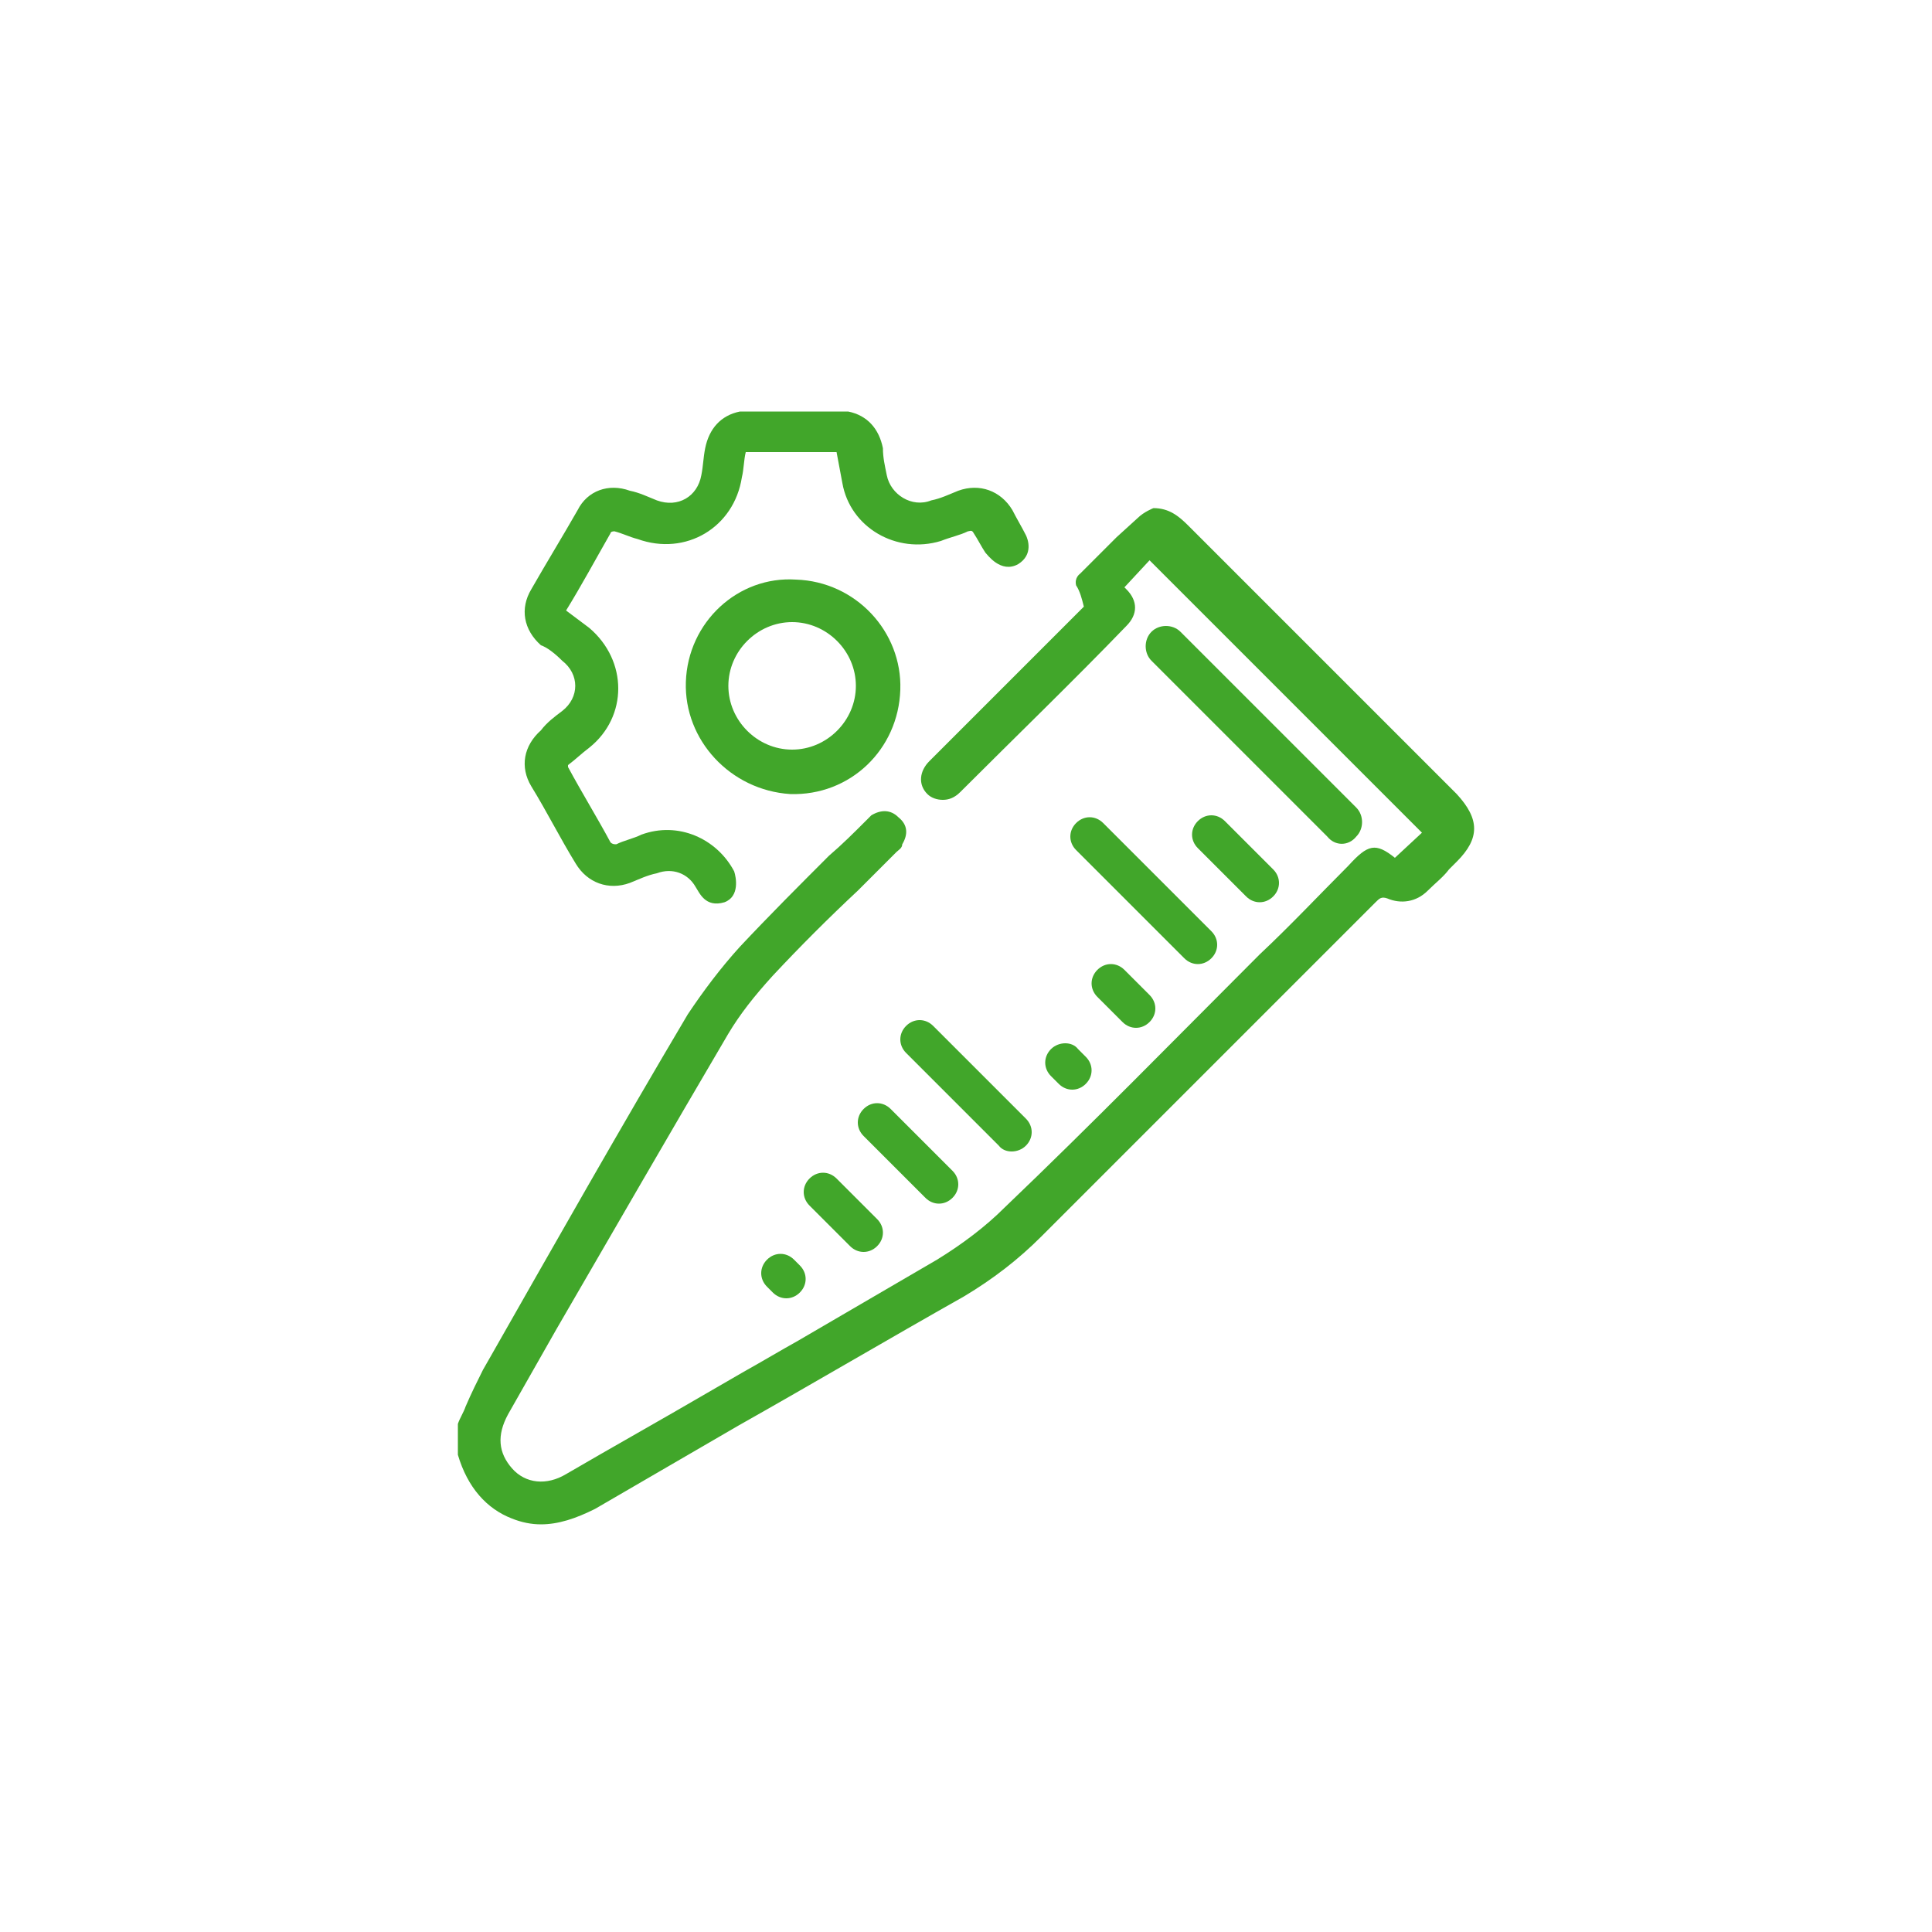
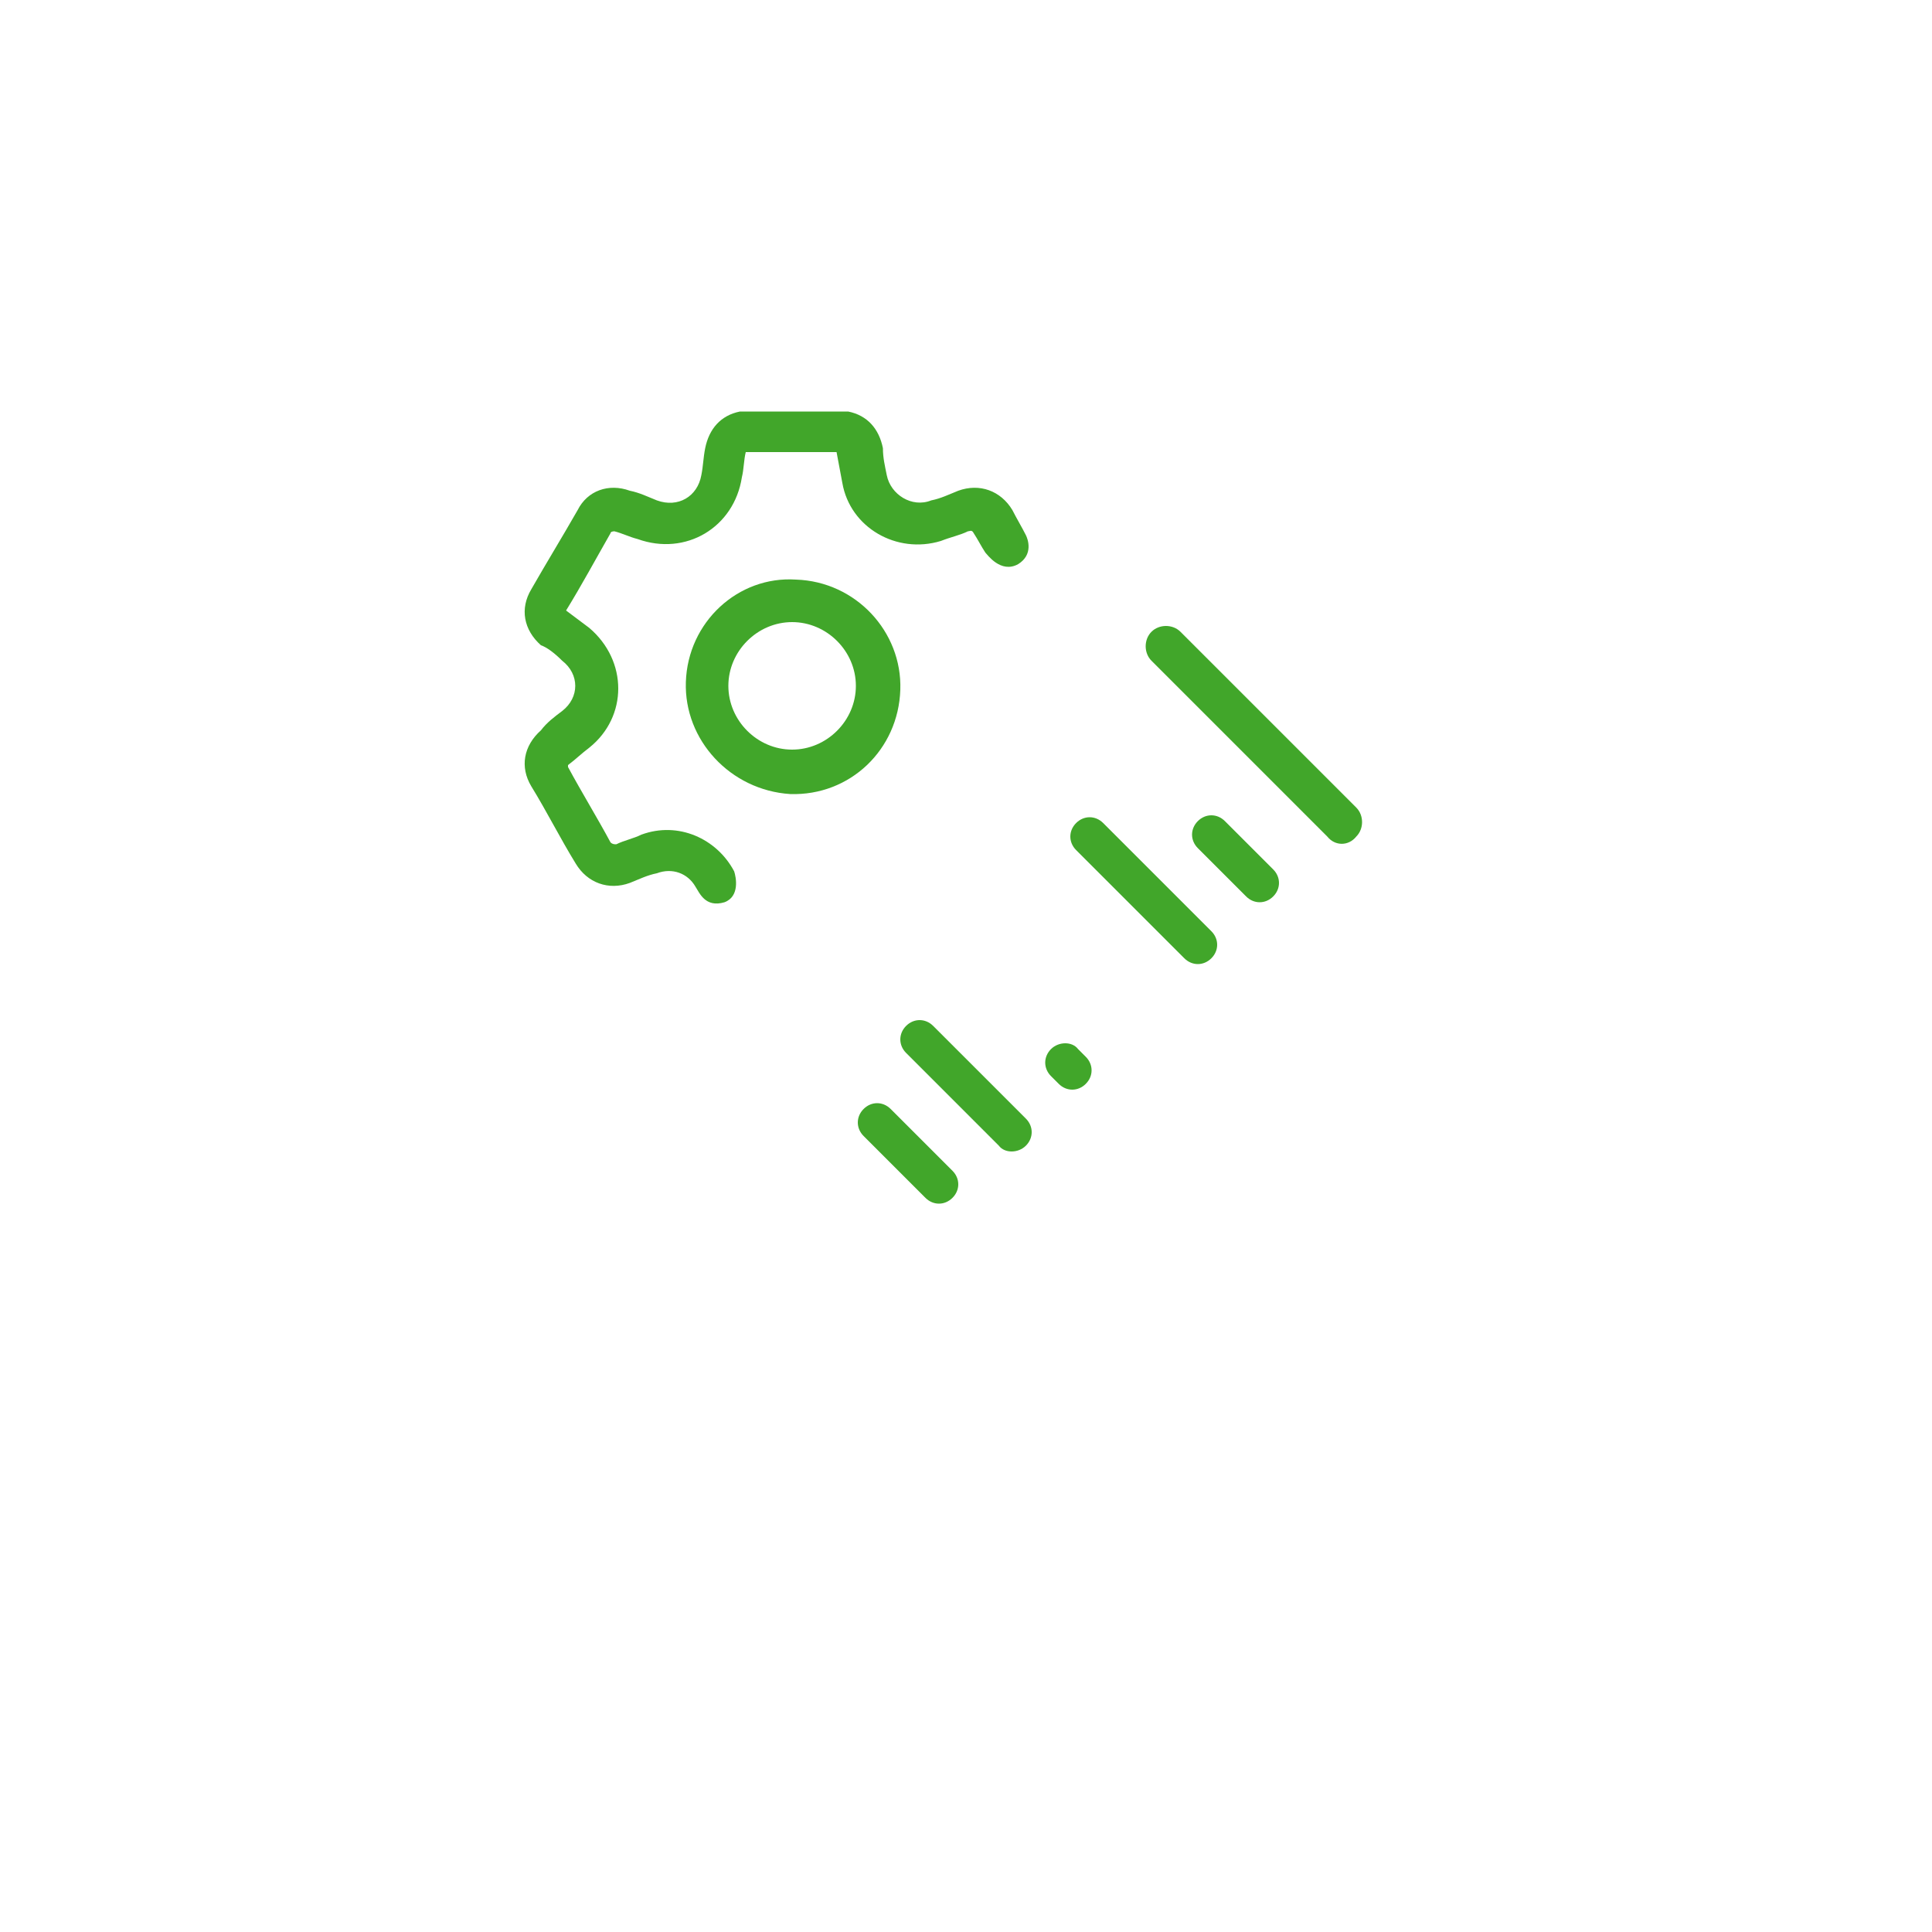
<svg xmlns="http://www.w3.org/2000/svg" width="180" height="180" viewBox="0 0 180 180" fill="none">
  <path d="M126.36 77.94C127.08 77.22 127.08 75.96 126.36 75.24L109.98 58.86C109.26 58.14 108 58.14 107.28 58.86C106.56 59.58 106.56 60.84 107.28 61.56L123.66 77.94C124.38 78.84 125.64 78.84 126.36 77.94Z" fill="#41A62A" />
  <path d="M111.6 76.5C110.88 77.22 110.88 78.3 111.6 79.02L116.1 83.52C116.82 84.24 117.9 84.24 118.62 83.52C119.34 82.8 119.34 81.72 118.62 81L114.12 76.5C113.4 75.78 112.32 75.78 111.6 76.5Z" fill="#41A62A" />
  <path d="M100.26 76.68C99.54 77.4 99.54 78.48 100.26 79.2L110.34 89.28C111.06 90 112.14 90 112.86 89.28C113.58 88.56 113.58 87.48 112.86 86.76L102.78 76.68C102.06 75.96 100.98 75.96 100.26 76.68Z" fill="#41A62A" />
-   <path d="M102.24 90.36C101.52 91.08 101.52 92.16 102.24 92.88L104.58 95.22C105.3 95.94 106.38 95.94 107.1 95.22C107.82 94.5 107.82 93.42 107.1 92.7L104.76 90.36C104.04 89.64 102.96 89.64 102.24 90.36Z" fill="#41A62A" />
  <path d="M95.58 106.74C96.3 106.02 96.3 104.94 95.58 104.22L86.94 95.58C86.22 94.86 85.14 94.86 84.42 95.58C83.7 96.3 83.7 97.38 84.42 98.1L93.06 106.74C93.6 107.46 94.86 107.46 95.58 106.74Z" fill="#41A62A" />
  <path d="M88.74 111.6C89.46 110.88 89.46 109.8 88.74 109.08L82.98 103.32C82.26 102.6 81.18 102.6 80.46 103.32C79.74 104.04 79.74 105.12 80.46 105.84L86.22 111.6C86.94 112.32 88.02 112.32 88.74 111.6Z" fill="#41A62A" />
-   <path d="M79.2 116.1C79.92 116.82 81 116.82 81.72 116.1C82.44 115.38 82.44 114.3 81.72 113.58L77.94 109.8C77.22 109.08 76.14 109.08 75.42 109.8C74.7 110.52 74.7 111.6 75.42 112.32L79.2 116.1Z" fill="#41A62A" />
-   <path d="M73.98 117.36C73.26 116.64 72.18 116.64 71.46 117.36C70.74 118.08 70.74 119.16 71.46 119.88L72 120.42C72.72 121.14 73.8 121.14 74.52 120.42C75.24 119.7 75.24 118.62 74.52 117.9L73.98 117.36Z" fill="#41A62A" />
  <path d="M97.92 97.74C97.2 98.46 97.2 99.54 97.92 100.26L98.64 100.98C99.36 101.7 100.44 101.7 101.16 100.98C101.88 100.26 101.88 99.18 101.16 98.46L100.44 97.74C99.9 97.02 98.64 97.02 97.92 97.74Z" fill="#41A62A" />
-   <path d="M135.72 73.98L129.42 67.68C123.12 61.38 116.82 55.08 110.7 48.96C109.8 48.06 108.9 47.34 107.46 47.34C107.46 47.34 106.56 47.7 106.02 48.24L104.04 50.04L103.14 50.94L100.62 53.46C100.62 53.46 100.08 53.82 100.26 54.54C100.62 55.08 100.8 55.8 100.98 56.52C100.8 56.7 100.62 56.88 100.44 57.06C95.76 61.74 91.26 66.24 86.58 70.92C85.68 71.82 85.5 73.08 86.4 73.98C86.76 74.34 87.3 74.52 87.84 74.52C88.38 74.52 88.92 74.34 89.46 73.8C94.68 68.58 99.9 63.54 104.94 58.32C106.02 57.24 106.02 55.98 104.94 54.9L104.76 54.72L107.1 52.2L132.48 77.58L129.96 79.92C128.16 78.48 127.44 78.66 125.64 80.64C122.94 83.34 120.24 86.22 117.36 88.92C109.62 96.66 101.7 104.76 93.6 112.5C91.8 114.3 89.64 115.92 87.3 117.36C82.98 119.88 78.66 122.4 74.34 124.92C72.72 125.82 70.92 126.9 69.3 127.8L65.88 129.78C61.56 132.3 57.06 134.82 52.74 137.34C50.94 138.42 48.96 138.24 47.7 136.8C46.44 135.36 46.26 133.74 47.34 131.76L51.84 123.84C57.06 114.84 62.46 105.48 67.86 96.3C68.94 94.5 70.2 92.88 72 90.9C74.52 88.2 77.22 85.5 79.92 82.98C81 81.9 82.08 80.82 83.34 79.56L83.52 79.38C83.7 79.2 84.06 79.02 84.06 78.66C84.6 77.76 84.6 76.86 83.7 76.14C82.98 75.42 82.08 75.42 81.18 75.96C81 76.14 80.82 76.32 80.64 76.5C79.56 77.58 78.48 78.66 77.22 79.74C74.52 82.44 71.64 85.32 68.94 88.2C67.14 90.18 65.52 92.34 64.08 94.5C57.78 105.12 51.66 115.92 45.72 126.36L45 127.62C44.46 128.7 43.92 129.78 43.38 131.04C43.2 131.58 42.84 132.12 42.66 132.66V132.84V135.18V135.36V135.54C43.56 138.6 45.36 140.58 47.7 141.48C48.6 141.84 49.5 142.02 50.4 142.02C52.02 142.02 53.64 141.48 55.44 140.58L68.76 132.84C75.78 128.88 82.8 124.74 89.82 120.78C92.52 119.16 94.86 117.36 97.02 115.2C99.36 112.86 101.7 110.52 104.04 108.18L111.42 100.8C117 95.22 122.58 89.64 128.16 84.06C128.52 83.7 128.7 83.52 129.24 83.7C130.5 84.24 131.94 84.06 133.02 82.98C133.74 82.26 134.46 81.72 135 81L135.72 80.28C137.88 78.12 137.88 76.32 135.72 73.98Z" fill="#41A62A" />
  <path d="M63.9 63.54C63.72 68.94 68.04 73.62 73.62 73.98C79.2 74.16 83.7 69.84 83.88 64.26C84.06 58.86 79.74 54.18 74.16 54C68.76 53.64 64.08 57.96 63.9 63.54ZM79.74 63.9C79.74 67.14 77.04 69.84 73.8 69.84C70.56 69.84 67.86 67.14 67.86 63.9C67.86 60.66 70.56 57.96 73.8 57.96C77.04 57.96 79.74 60.66 79.74 63.9Z" fill="#41A62A" />
  <path d="M52.38 61.56C54 62.82 54 64.98 52.38 66.24C51.66 66.78 50.94 67.32 50.4 68.04C48.78 69.48 48.42 71.46 49.5 73.26C50.94 75.6 52.2 78.12 53.64 80.46C54.72 82.26 56.7 82.98 58.68 82.26C59.58 81.9 60.3 81.54 61.2 81.36C62.64 80.82 64.08 81.36 64.8 82.62C65.16 83.16 65.7 84.6 67.5 84.06C68.94 83.52 68.58 81.72 68.4 81.18C66.78 78.12 63.18 76.5 59.76 77.76C59.04 78.12 58.14 78.3 57.42 78.66C57.24 78.66 57.06 78.66 56.88 78.48C55.62 76.14 54.18 73.8 52.92 71.46C52.92 71.46 52.92 71.46 52.92 71.28C53.64 70.74 54.18 70.2 54.9 69.66C58.5 66.78 58.5 61.56 54.9 58.5C54.18 57.96 53.46 57.42 52.74 56.88C54.18 54.54 55.44 52.2 56.88 49.68C56.88 49.5 57.24 49.5 57.24 49.5C57.96 49.68 58.68 50.04 59.4 50.22C63.9 51.84 68.4 49.14 69.12 44.46C69.3 43.74 69.3 42.84 69.48 42.12C72.36 42.12 75.24 42.12 77.94 42.12C78.12 43.02 78.3 44.1 78.48 45C79.2 49.14 83.52 51.66 87.66 50.4C88.56 50.04 89.46 49.86 90.18 49.5C90.36 49.5 90.54 49.32 90.72 49.68C91.08 50.22 91.44 50.94 91.8 51.48C91.98 51.66 93.24 53.46 94.86 52.56C96.3 51.66 95.76 50.22 95.58 49.86C95.22 49.14 94.68 48.24 94.32 47.52C93.24 45.72 91.26 45 89.28 45.72C88.38 46.08 87.66 46.44 86.76 46.62C84.96 47.34 82.98 46.08 82.62 44.28C82.44 43.38 82.26 42.66 82.26 41.76C81.9 39.96 80.82 38.7 79.02 38.34H78.84C75.6 38.34 72.36 38.34 69.12 38.34H68.94C67.14 38.7 66.06 39.96 65.7 41.76C65.52 42.66 65.52 43.38 65.34 44.28C64.98 46.26 63.18 47.34 61.2 46.62C60.3 46.26 59.58 45.9 58.68 45.72C56.7 45 54.72 45.72 53.82 47.52C52.38 50.04 50.94 52.38 49.5 54.9C48.42 56.7 48.78 58.68 50.4 60.12C50.94 60.3 51.66 60.84 52.38 61.56Z" fill="#41A62A" />
</svg>